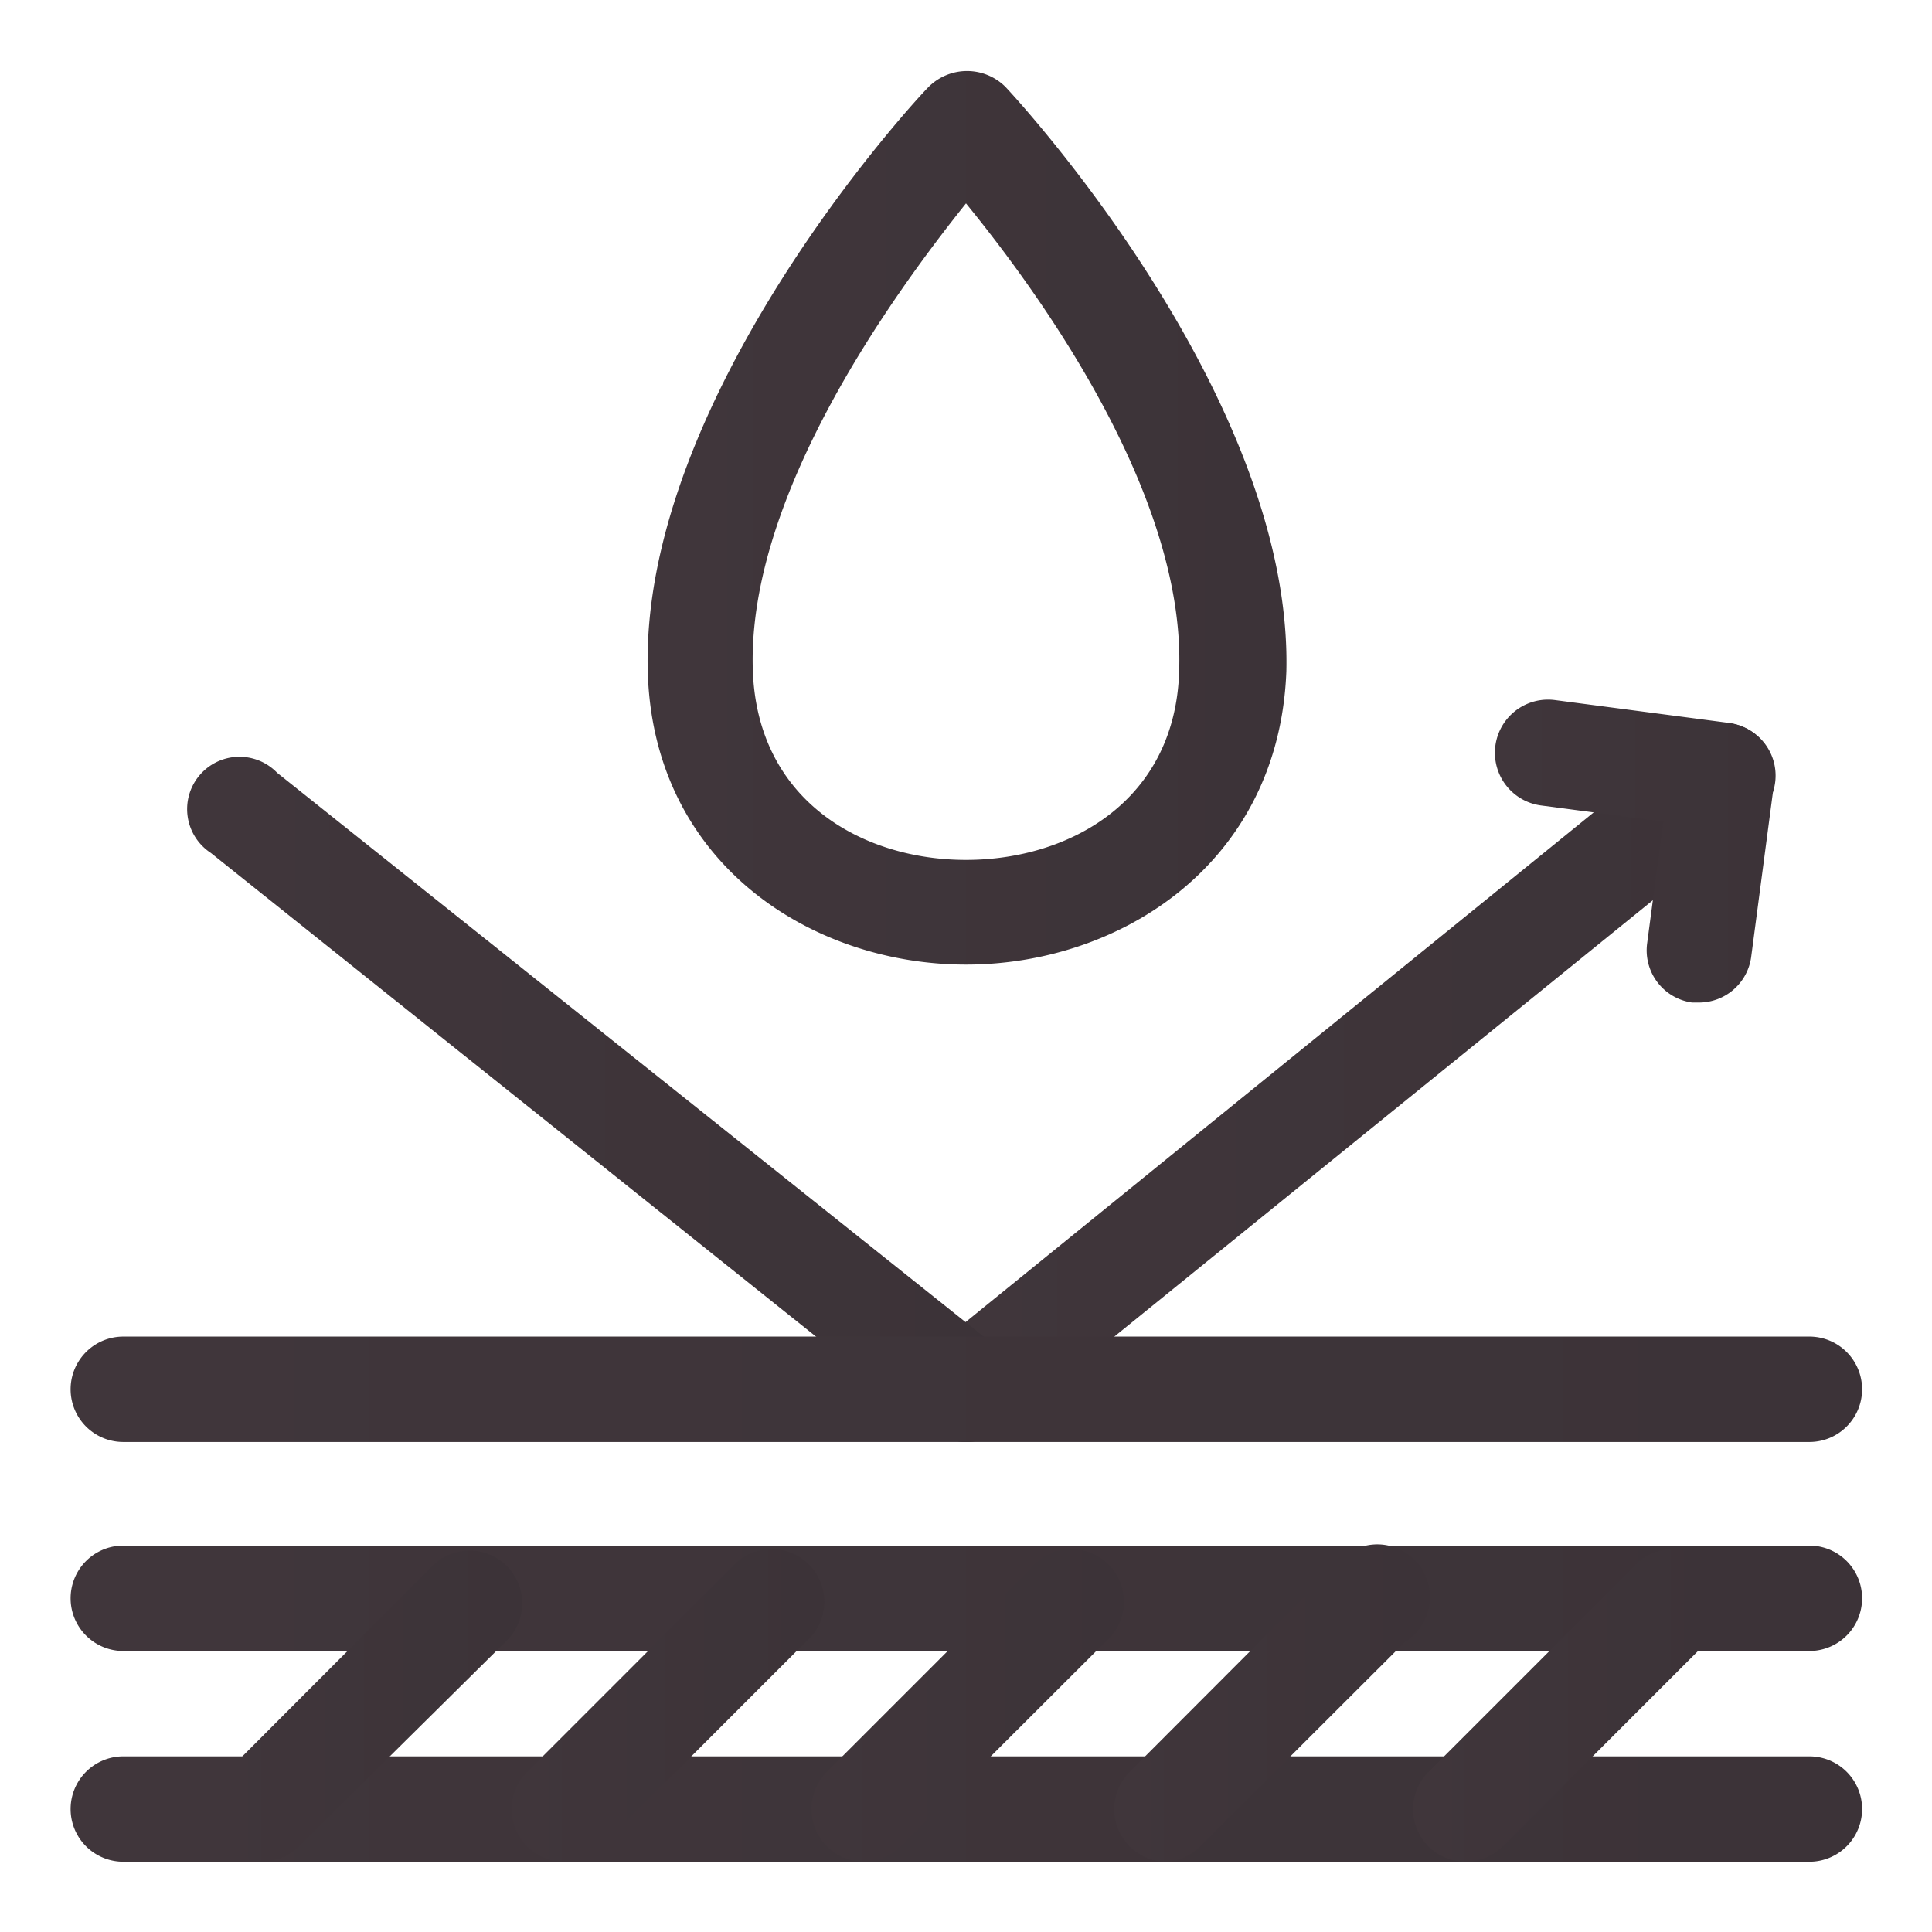
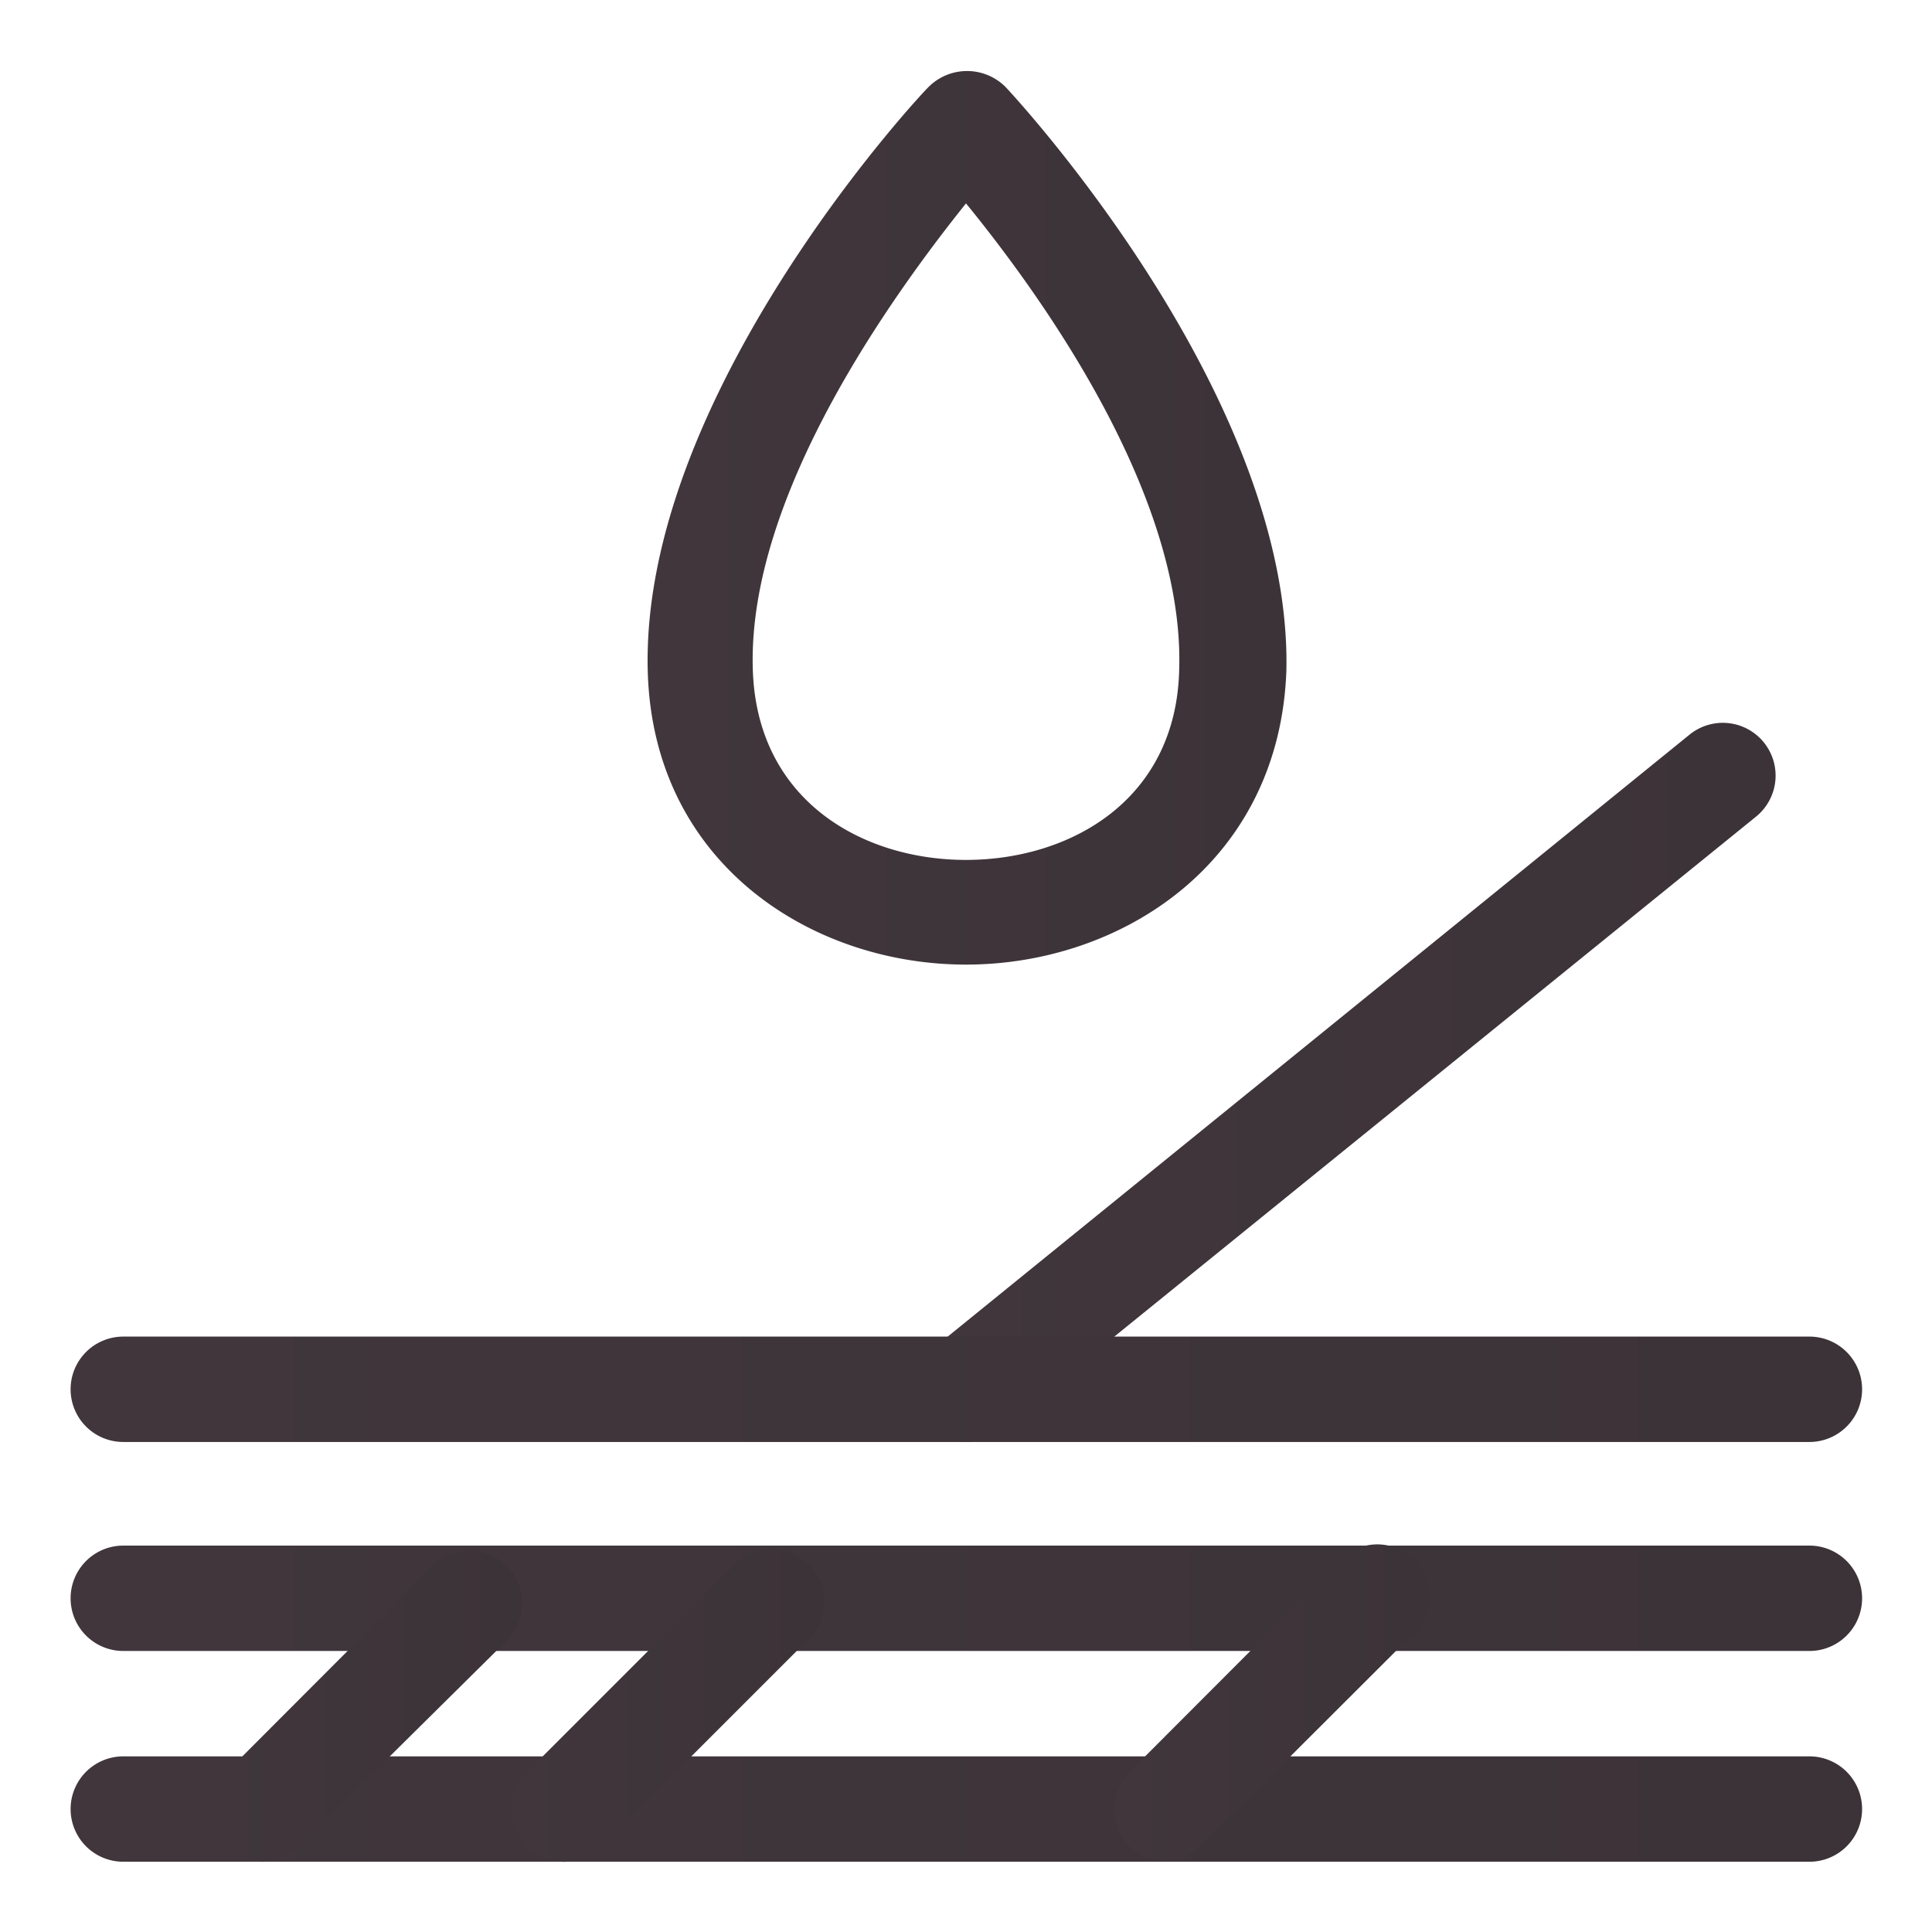
<svg xmlns="http://www.w3.org/2000/svg" xmlns:xlink="http://www.w3.org/1999/xlink" id="Camada_1" data-name="Camada 1" viewBox="0 0 55 55">
  <defs>
    <style>.cls-1{fill:none;}.cls-2{clip-path:url(#clip-path);}.cls-3{fill:url(#Gradiente_sem_nome_18);}.cls-4{fill:url(#Gradiente_sem_nome_18-2);}.cls-5{fill:url(#Gradiente_sem_nome_18-3);}.cls-6{fill:url(#Gradiente_sem_nome_18-4);}.cls-7{fill:url(#Gradiente_sem_nome_18-5);}.cls-8{fill:url(#Gradiente_sem_nome_18-6);}.cls-9{fill:url(#Gradiente_sem_nome_18-7);}.cls-10{fill:url(#Gradiente_sem_nome_18-8);}.cls-11{fill:url(#Gradiente_sem_nome_18-9);}.cls-12{fill:url(#Gradiente_sem_nome_18-10);}.cls-13{fill:url(#Gradiente_sem_nome_18-11);}.cls-14{fill:url(#Gradiente_sem_nome_18-12);}</style>
    <clipPath id="clip-path">
      <rect class="cls-1" x="2" y="2" width="51" height="51" />
    </clipPath>
    <linearGradient id="Gradiente_sem_nome_18" x1="26.01" y1="30.82" x2="50.52" y2="30.82" gradientUnits="userSpaceOnUse">
      <stop offset="0" stop-color="#40363b" />
      <stop offset="1" stop-color="#3c3338" />
    </linearGradient>
    <linearGradient id="Gradiente_sem_nome_18-2" x1="42.57" y1="24.23" x2="50.52" y2="24.23" xlink:href="#Gradiente_sem_nome_18" />
    <linearGradient id="Gradiente_sem_nome_18-3" x1="5.46" y1="31.33" x2="28.99" y2="31.33" xlink:href="#Gradiente_sem_nome_18" />
    <linearGradient id="Gradiente_sem_nome_18-4" x1="18.43" y1="14.74" x2="36.56" y2="14.74" xlink:href="#Gradiente_sem_nome_18" />
    <linearGradient id="Gradiente_sem_nome_18-5" x1="2" y1="51.51" x2="53" y2="51.51" xlink:href="#Gradiente_sem_nome_18" />
    <linearGradient id="Gradiente_sem_nome_18-6" x1="2" y1="45.53" x2="53" y2="45.53" xlink:href="#Gradiente_sem_nome_18" />
    <linearGradient id="Gradiente_sem_nome_18-7" x1="2" y1="39.55" x2="53" y2="39.55" xlink:href="#Gradiente_sem_nome_18" />
    <linearGradient id="Gradiente_sem_nome_18-8" x1="5.96" y1="48.59" x2="14.77" y2="48.59" xlink:href="#Gradiente_sem_nome_18" />
    <linearGradient id="Gradiente_sem_nome_18-9" x1="14.53" y1="48.59" x2="23.34" y2="48.59" xlink:href="#Gradiente_sem_nome_18" />
    <linearGradient id="Gradiente_sem_nome_18-10" x1="23.09" y1="48.59" x2="31.91" y2="48.59" xlink:href="#Gradiente_sem_nome_18" />
    <linearGradient id="Gradiente_sem_nome_18-11" x1="31.66" y1="48.59" x2="40.47" y2="48.59" xlink:href="#Gradiente_sem_nome_18" />
    <linearGradient id="Gradiente_sem_nome_18-12" x1="40.23" y1="48.59" x2="49.04" y2="48.59" xlink:href="#Gradiente_sem_nome_18" />
  </defs>
  <g class="cls-2">
    <path class="cls-3" d="M27.5,41.05a1.5,1.5,0,0,1-.94-2.66L48.09,20.92A1.49,1.49,0,1,1,50,23.24L28.44,40.71A1.45,1.45,0,0,1,27.5,41.05Z" />
-     <path class="cls-4" d="M48.37,28.54l-.2,0a1.5,1.5,0,0,1-1.28-1.68l.46-3.47-3.48-.46a1.49,1.49,0,1,1,.4-3l4.95.65a1.5,1.5,0,0,1,1.29,1.68h0l-.66,5A1.5,1.5,0,0,1,48.37,28.54Z" />
-     <path class="cls-5" d="M27.5,41.05a1.47,1.47,0,0,1-.93-.33L6,24.28A1.49,1.49,0,1,1,7.89,22L28.43,38.39a1.49,1.49,0,0,1-.93,2.66Z" />
    <path class="cls-6" d="M27.5,27.46c-4.39,0-8.91-2.87-9.06-8.35-.21-7.79,7.63-16.28,8-16.64a1.55,1.55,0,0,1,2.18,0c.34.36,8.18,8.85,8,16.64C36.41,24.59,31.89,27.46,27.5,27.46Zm0-21.67c-2,2.5-6.21,8.25-6.07,13.24.1,3.76,3.12,5.45,6.07,5.45s6-1.69,6.07-5.45C33.71,14,29.54,8.29,27.5,5.79Z" />
    <path class="cls-7" d="M51.51,53h-48a1.5,1.5,0,0,1,0-3h48a1.5,1.5,0,0,1,0,3Z" />
    <path class="cls-8" d="M51.51,47h-48a1.49,1.49,0,0,1,0-3h48a1.49,1.49,0,0,1,0,3Z" />
    <path class="cls-9" d="M51.51,41.05h-48a1.5,1.5,0,0,1,0-3h48a1.5,1.5,0,0,1,0,3Z" />
    <path class="cls-10" d="M7.45,53a1.5,1.5,0,0,1-1-2.55l5.82-5.83a1.5,1.5,0,1,1,2.12,2.12L8.51,52.56A1.49,1.49,0,0,1,7.45,53Z" />
    <path class="cls-11" d="M16,53A1.53,1.53,0,0,1,15,52.56a1.5,1.5,0,0,1,0-2.11l5.83-5.83a1.5,1.5,0,1,1,2.11,2.12l-5.82,5.82A1.51,1.51,0,0,1,16,53Z" />
-     <path class="cls-12" d="M24.59,53a1.5,1.5,0,0,1-1.06-2.55l5.83-5.83a1.5,1.5,0,1,1,2.11,2.12l-5.83,5.82A1.49,1.49,0,0,1,24.59,53Z" />
    <path class="cls-13" d="M33.15,53a1.5,1.5,0,0,1-1-2.55l5.82-5.83A1.5,1.5,0,1,1,40,46.74l-5.83,5.82A1.49,1.49,0,0,1,33.15,53Z" />
-     <path class="cls-14" d="M41.72,53a1.53,1.53,0,0,1-1.06-.44,1.5,1.5,0,0,1,0-2.11l5.83-5.83a1.5,1.5,0,1,1,2.11,2.12l-5.82,5.82A1.53,1.53,0,0,1,41.72,53Z" />
  </g>
</svg>